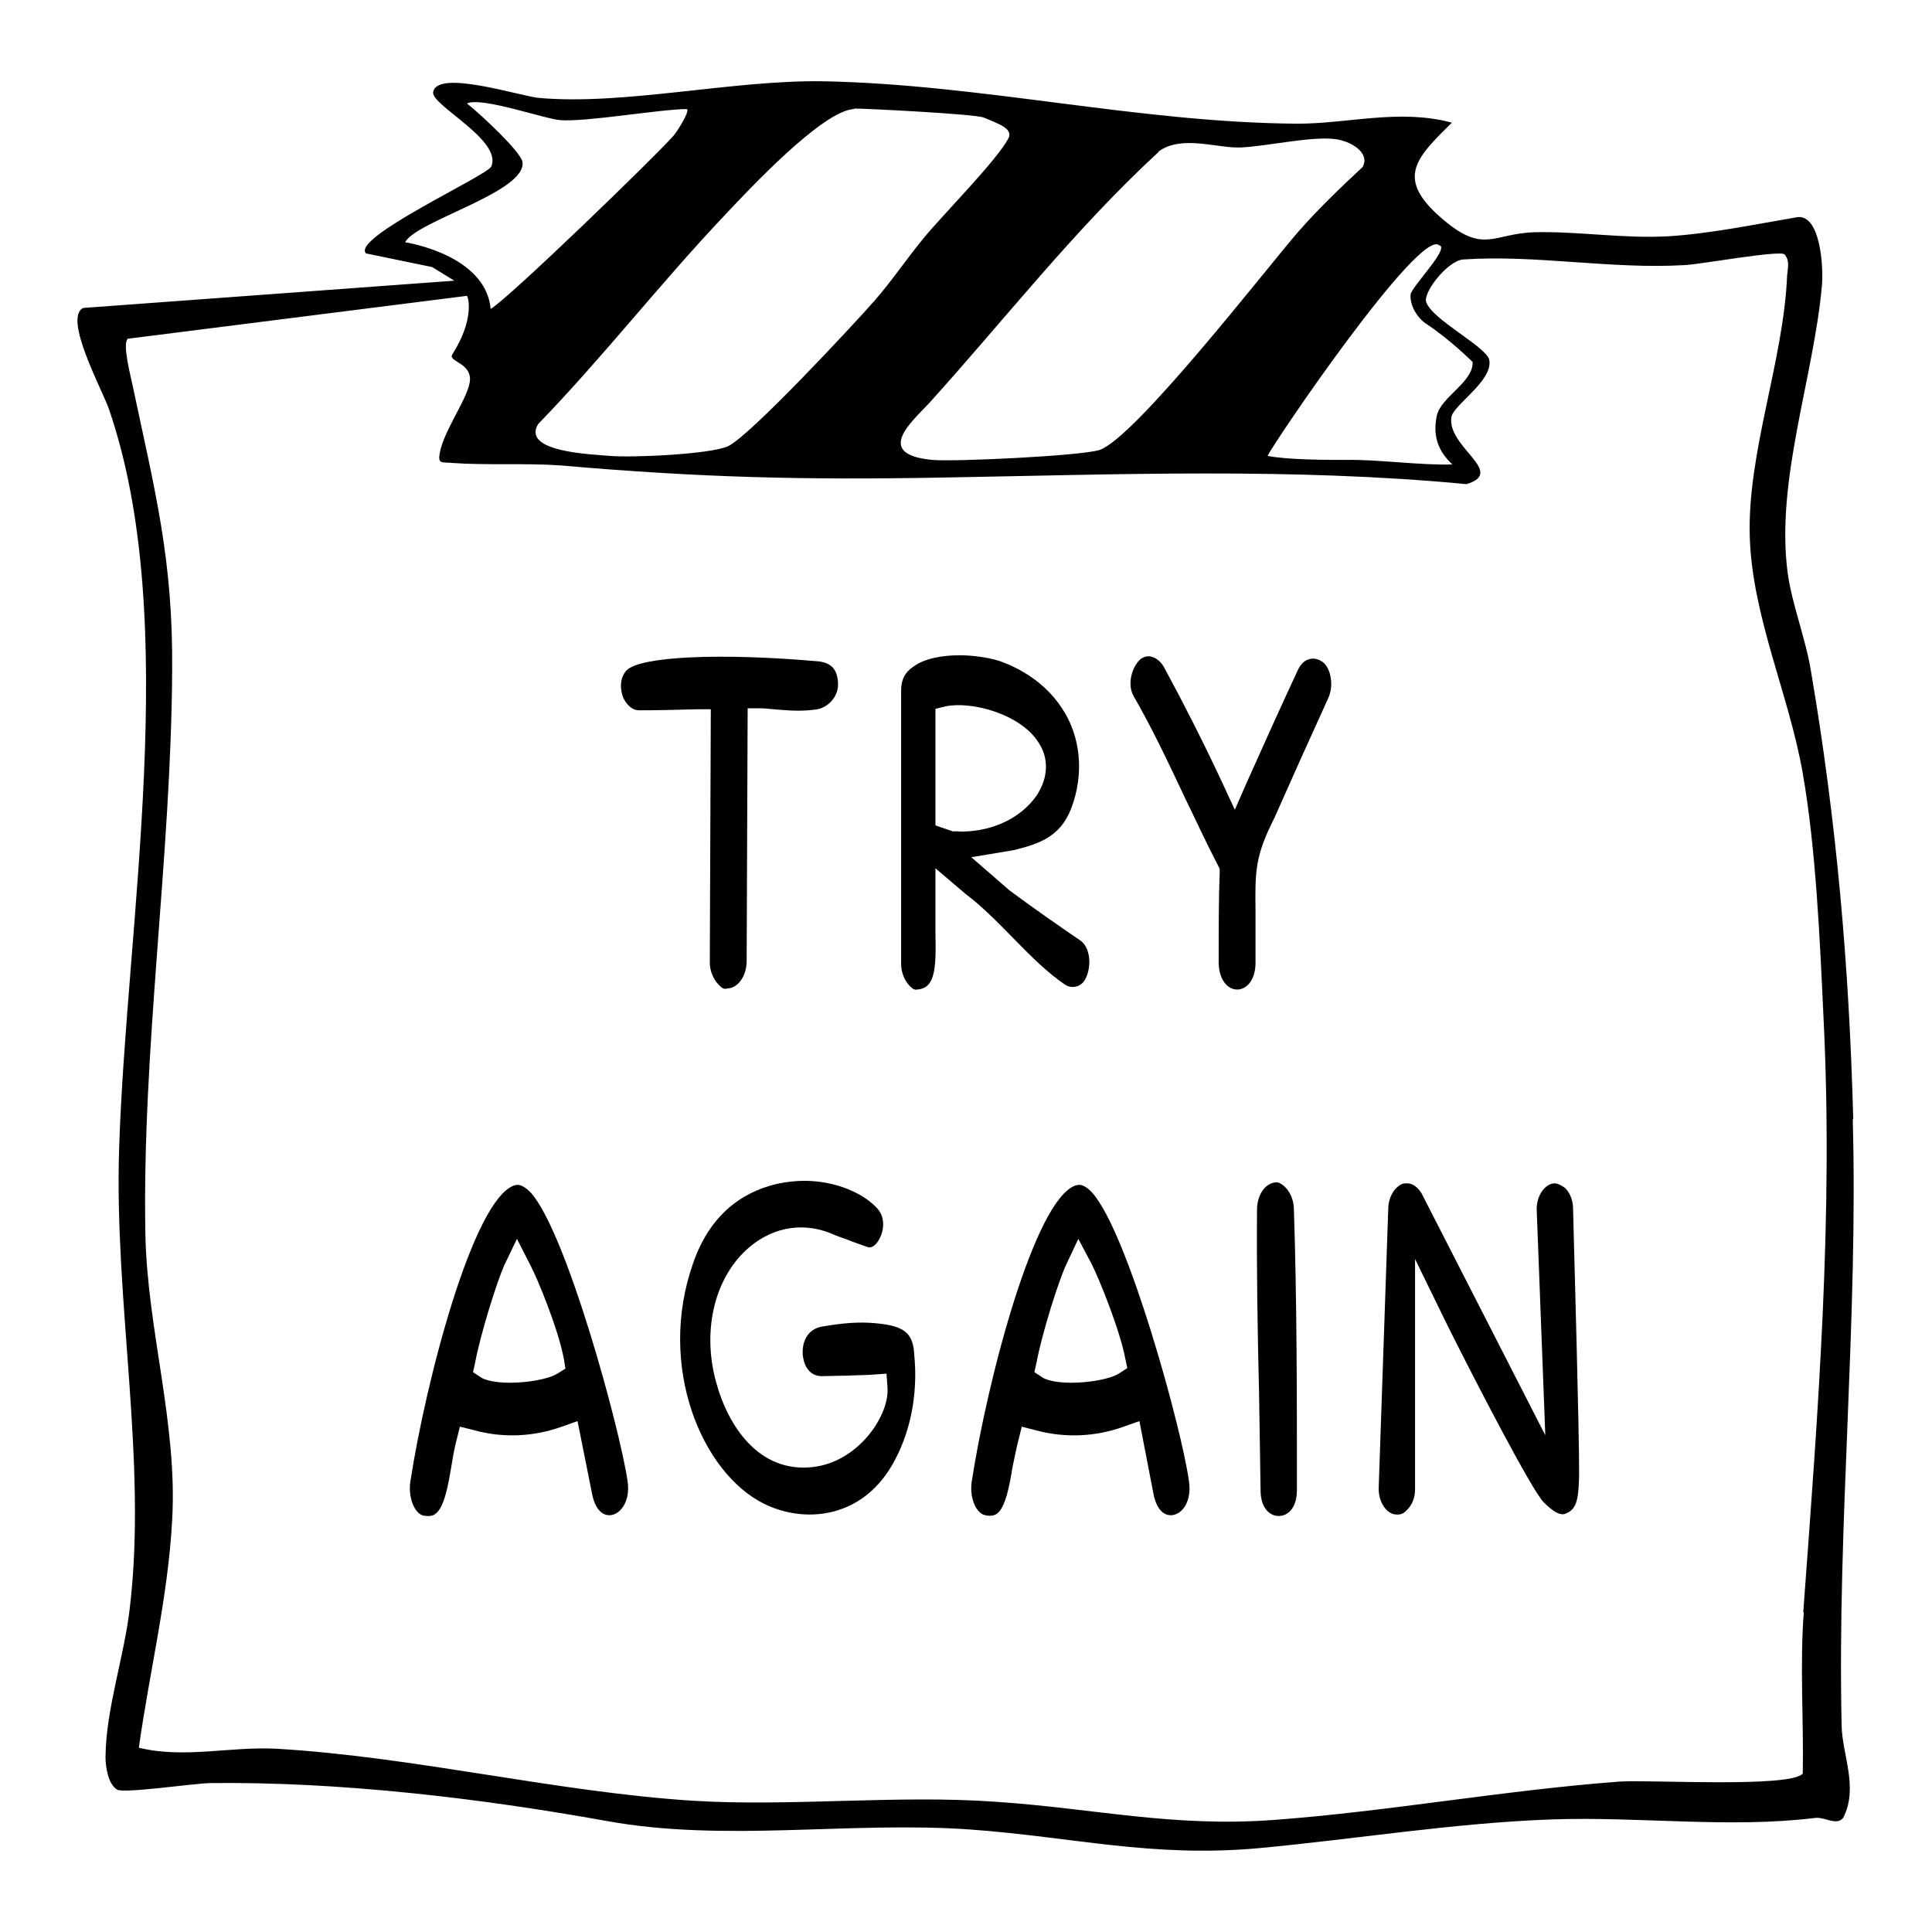
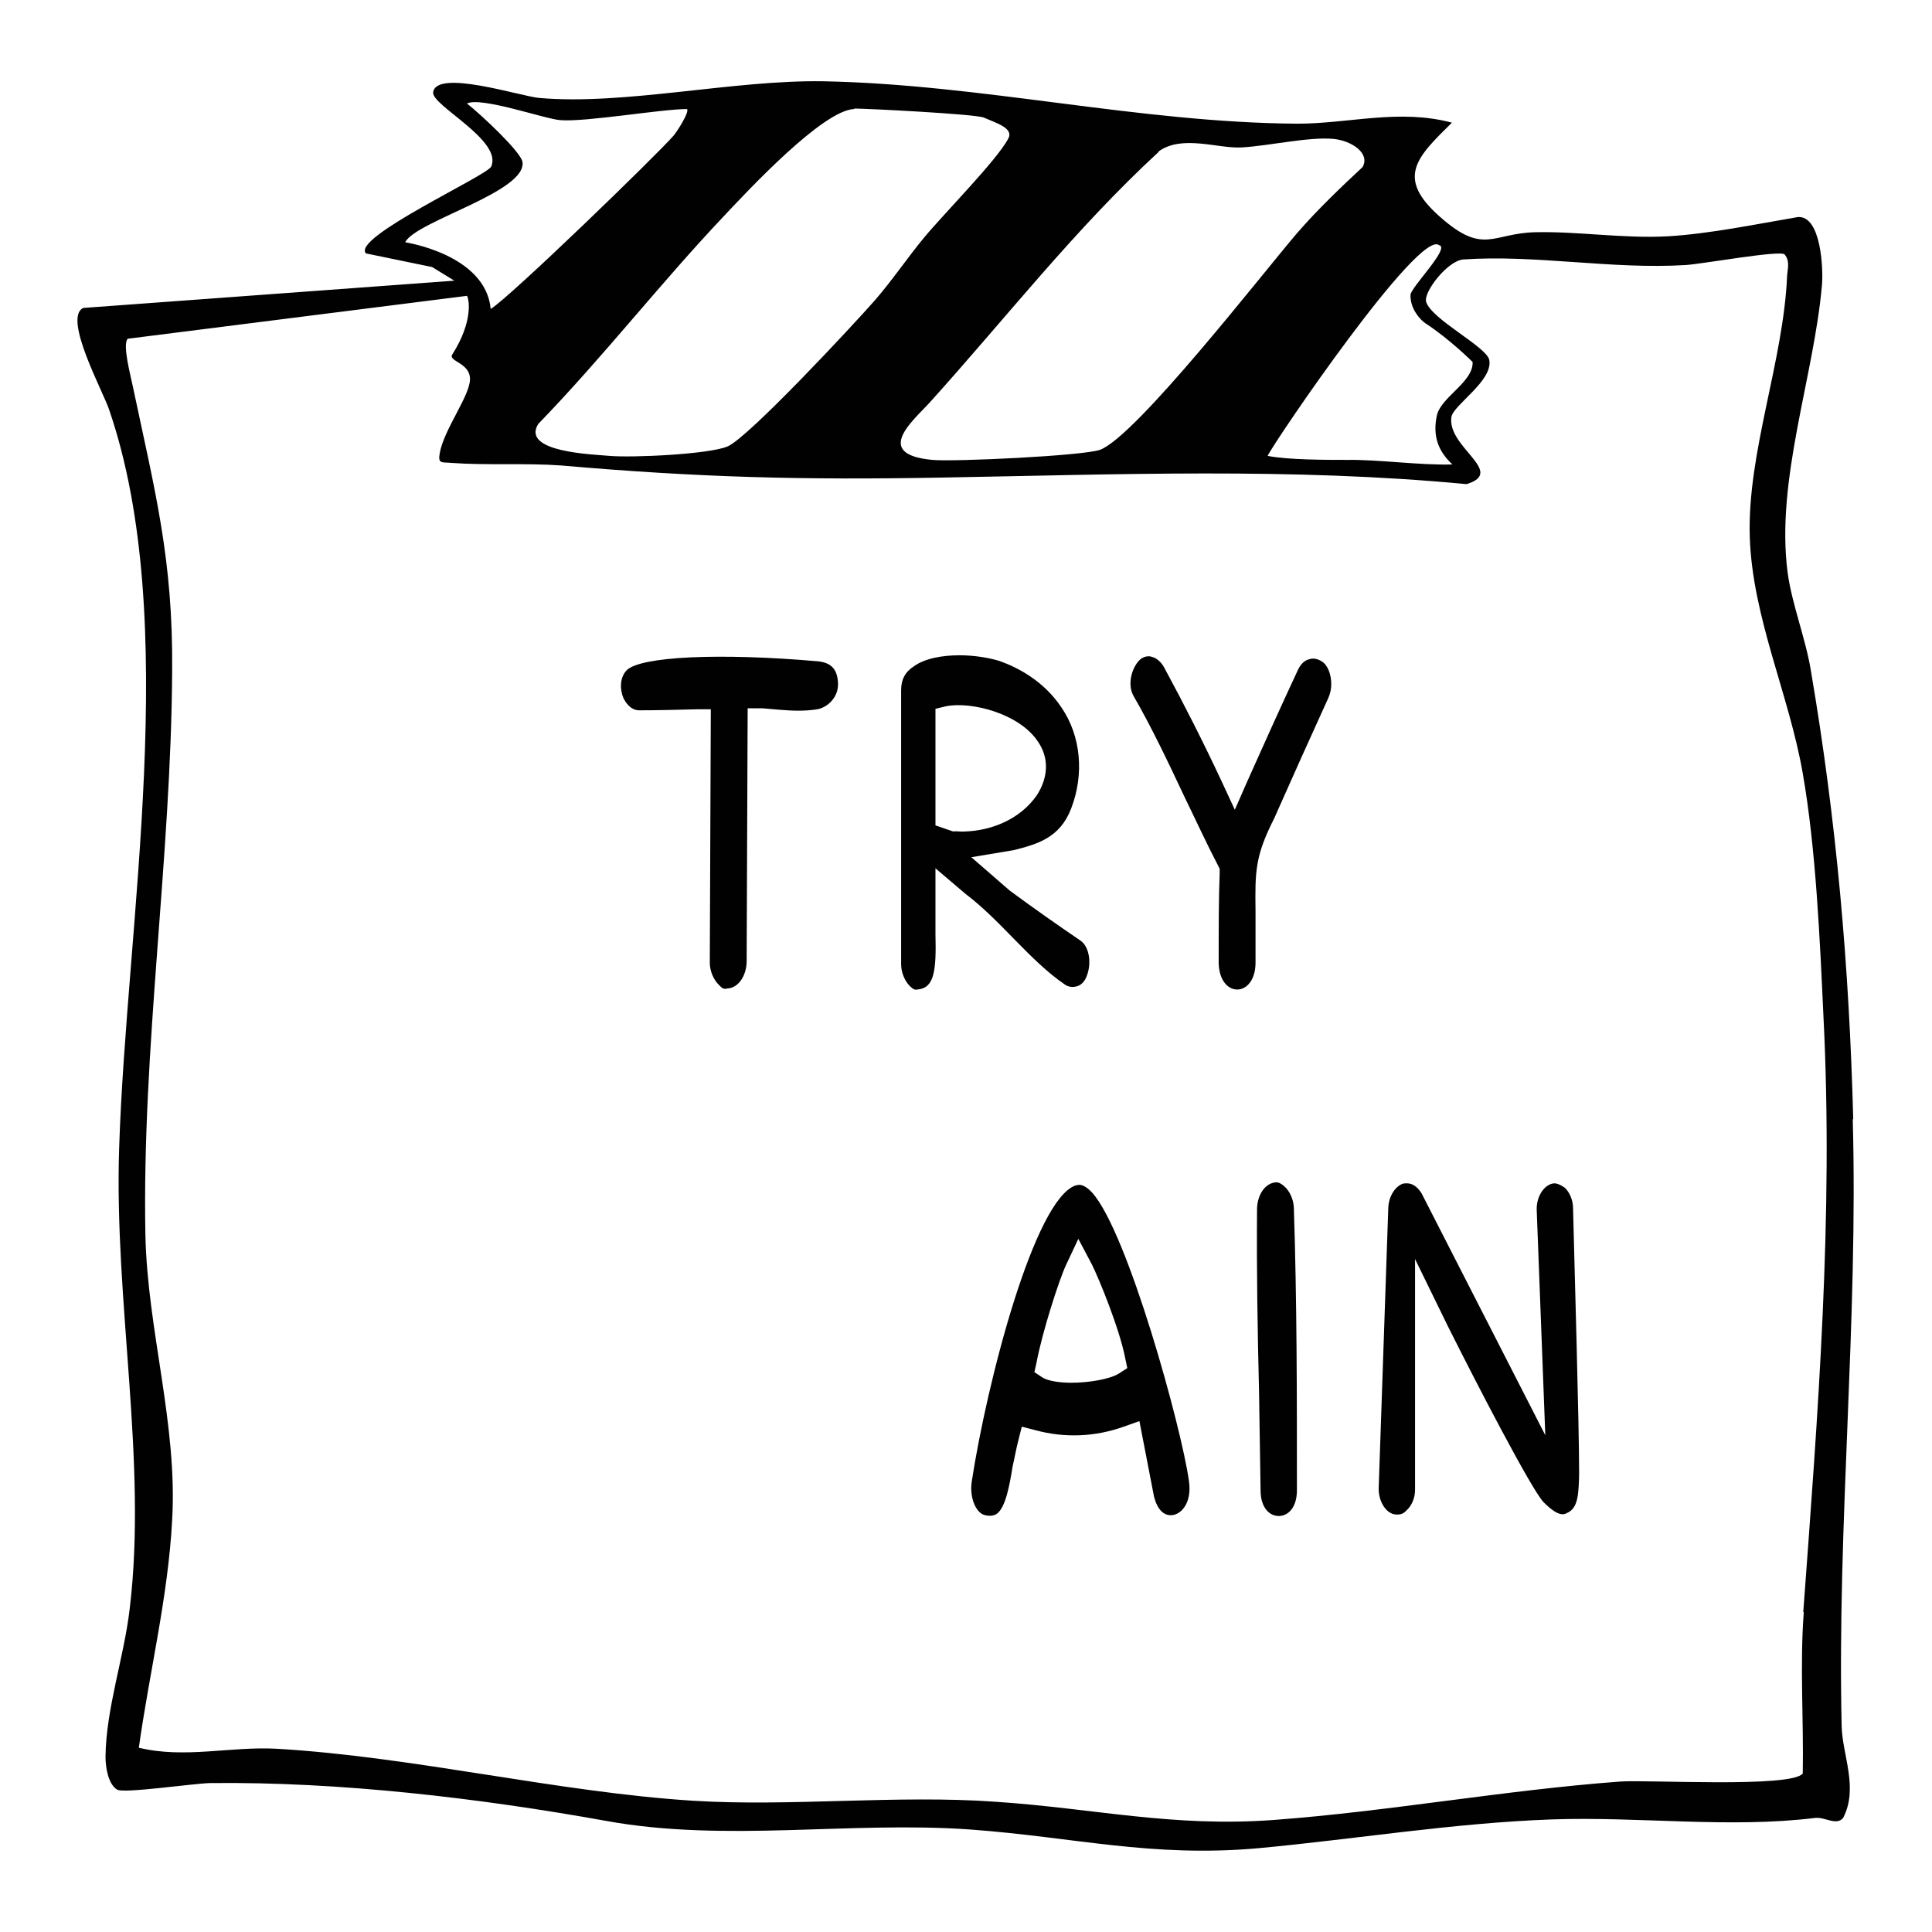
<svg xmlns="http://www.w3.org/2000/svg" id="Calque_1" data-name="Calque 1" viewBox="0 0 38.27 38.27">
-   <path d="m36.71,22.18c-.08-3.04-.33-5.91-.84-8.9-.1-.62-.38-1.33-.46-1.94-.24-1.83.52-3.87.68-5.69.03-.33-.02-1.39-.48-1.35-.82.14-1.74.33-2.56.38-.89.05-1.78-.1-2.64-.08-.85.02-1.02.46-1.88-.3-.89-.78-.47-1.18.23-1.87-1.04-.28-2.04.02-3.06.02-3.14-.02-6.25-.78-9.39-.84-1.78-.03-3.95.48-5.63.33-.36-.03-2.04-.58-2.1-.11-.03.26,1.38.95,1.15,1.47-.08.18-2.78,1.41-2.48,1.72l1.31.27.44.27-7.35.54c-.41.19.39,1.65.51,2.01,1.44,4.19.34,10.19.2,14.64-.1,3.03.56,6.2.21,9.11-.11.96-.47,1.98-.48,2.94,0,.2.05.54.23.65.13.08,1.49-.12,1.84-.13,2.57-.03,5.35.3,7.85.75,2.36.43,4.83,0,7.21.17,2.06.15,3.58.56,5.71.37,1.93-.18,3.86-.5,5.81-.57,1.74-.06,3.52.18,5.22-.03.19-.02.42.16.55,0,.31-.6-.02-1.25-.03-1.83-.09-4.02.33-8.01.22-12.02ZM28.52,4.86c.18.08-.57.83-.58.98-.01.28.2.5.29.56.49.32.94.77.94.77.02.4-.64.7-.71,1.07-.08.39.02.69.31.96-.63.02-1.47-.1-2.08-.09-.4,0-1.19,0-1.58-.08.13-.28,3.02-4.53,3.4-4.17Zm-5.57-1.86c.47-.34,1.18-.05,1.65-.08.53-.03,1.31-.21,1.8-.17.36.03.75.28.59.56-.43.4-.9.85-1.29,1.3-.67.78-3.19,4.03-3.91,4.3-.34.12-2.9.24-3.32.2-1.19-.11-.38-.78-.06-1.13,1.5-1.66,2.88-3.44,4.54-4.97Zm-6.03-.85c.25,0,2.42.11,2.57.18.25.11.6.21.48.42-.23.43-1.27,1.48-1.66,1.95-.34.41-.64.86-.99,1.26-.44.5-2.47,2.68-2.9,2.88-.36.16-1.91.23-2.35.19-.32-.03-1.75-.07-1.41-.63,1.28-1.32,2.42-2.79,3.68-4.12.47-.5,1.96-2.1,2.58-2.12Zm-8.89,2.64c.24-.42,2.4-.99,2.32-1.58-.03-.2-.81-.93-1.1-1.16.28-.14,1.55.31,1.85.33.51.04,2-.22,2.51-.22.05.06-.2.45-.27.53-.35.4-3.24,3.2-3.62,3.43-.1-1.08-1.69-1.32-1.69-1.32Zm27.7,27.15c-.08,1.03,0,2.15-.02,3.19-.22.29-3.09.12-3.62.16-2.29.17-4.57.59-6.85.76-2.02.15-3.57-.23-5.52-.36-1.95-.14-4.06.1-5.99-.02-2.69-.17-5.52-.87-8.25-1.03-.92-.05-1.82.2-2.73-.02.21-1.5.58-2.99.66-4.51.11-1.89-.49-3.76-.53-5.65-.07-3.69.51-7.47.53-11.17.02-2.21-.34-3.56-.78-5.64-.04-.2-.21-.83-.1-.94l6.72-.85c.04.06.13.5-.29,1.16-.09.14.35.16.35.49,0,.33-.52,1-.6,1.47-.04.22.05.17.24.19.68.05,1.48,0,2.16.05,2.75.24,4.81.29,7.54.24,3.47-.06,6.93-.2,10.4.13.79-.24-.39-.73-.3-1.33.04-.24.83-.72.75-1.13-.05-.26-1.14-.8-1.25-1.15-.06-.19.42-.81.73-.84,1.44-.1,2.94.2,4.41.11.33-.02,1.87-.3,1.96-.21.11.13.06.28.05.42-.07,1.69-.79,3.5-.74,5.17.05,1.6.78,3.13,1.05,4.69.26,1.48.34,3.3.41,4.82.2,3.95-.11,7.86-.4,11.79Z" style="fill: #010101; stroke-width: 0px;" />
+   <path d="m36.71,22.18c-.08-3.04-.33-5.91-.84-8.9-.1-.62-.38-1.33-.46-1.94-.24-1.83.52-3.87.68-5.69.03-.33-.02-1.39-.48-1.35-.82.14-1.74.33-2.56.38-.89.05-1.78-.1-2.64-.08-.85.02-1.02.46-1.88-.3-.89-.78-.47-1.18.23-1.87-1.04-.28-2.04.02-3.06.02-3.14-.02-6.25-.78-9.39-.84-1.78-.03-3.95.48-5.63.33-.36-.03-2.04-.58-2.1-.11-.03.26,1.38.95,1.15,1.47-.08.18-2.78,1.41-2.48,1.72l1.31.27.44.27-7.35.54c-.41.19.39,1.65.51,2.01,1.44,4.19.34,10.19.2,14.64-.1,3.03.56,6.2.21,9.11-.11.96-.47,1.98-.48,2.94,0,.2.05.54.23.65.13.08,1.49-.12,1.84-.13,2.57-.03,5.35.3,7.85.75,2.36.43,4.83,0,7.21.17,2.06.15,3.58.56,5.71.37,1.93-.18,3.86-.5,5.81-.57,1.74-.06,3.52.18,5.22-.03.19-.02.42.16.55,0,.31-.6-.02-1.25-.03-1.83-.09-4.02.33-8.01.22-12.02M28.52,4.86c.18.08-.57.83-.58.98-.01.28.2.5.29.56.49.32.94.77.94.77.02.4-.64.7-.71,1.07-.08.39.02.69.31.96-.63.02-1.47-.1-2.08-.09-.4,0-1.19,0-1.58-.08.13-.28,3.02-4.53,3.4-4.17Zm-5.57-1.86c.47-.34,1.18-.05,1.65-.08.53-.03,1.31-.21,1.8-.17.36.03.75.28.59.56-.43.4-.9.85-1.29,1.3-.67.78-3.19,4.03-3.91,4.3-.34.12-2.9.24-3.32.2-1.19-.11-.38-.78-.06-1.13,1.5-1.66,2.88-3.44,4.54-4.97Zm-6.03-.85c.25,0,2.42.11,2.57.18.25.11.6.21.48.42-.23.43-1.27,1.48-1.66,1.95-.34.41-.64.86-.99,1.26-.44.5-2.47,2.68-2.9,2.88-.36.16-1.91.23-2.35.19-.32-.03-1.75-.07-1.41-.63,1.28-1.32,2.42-2.79,3.68-4.12.47-.5,1.96-2.1,2.58-2.12Zm-8.89,2.64c.24-.42,2.4-.99,2.32-1.58-.03-.2-.81-.93-1.1-1.16.28-.14,1.55.31,1.85.33.51.04,2-.22,2.51-.22.05.06-.2.45-.27.53-.35.4-3.24,3.2-3.62,3.43-.1-1.08-1.69-1.32-1.69-1.32Zm27.7,27.15c-.08,1.03,0,2.15-.02,3.19-.22.29-3.09.12-3.62.16-2.29.17-4.57.59-6.85.76-2.02.15-3.57-.23-5.52-.36-1.95-.14-4.06.1-5.99-.02-2.69-.17-5.52-.87-8.25-1.03-.92-.05-1.82.2-2.73-.02.21-1.5.58-2.99.66-4.51.11-1.89-.49-3.76-.53-5.65-.07-3.69.51-7.47.53-11.17.02-2.21-.34-3.56-.78-5.64-.04-.2-.21-.83-.1-.94l6.72-.85c.04.06.13.5-.29,1.16-.09.14.35.16.35.49,0,.33-.52,1-.6,1.47-.04.22.05.17.24.19.68.05,1.48,0,2.16.05,2.75.24,4.81.29,7.54.24,3.47-.06,6.93-.2,10.4.13.79-.24-.39-.73-.3-1.33.04-.24.83-.72.75-1.13-.05-.26-1.14-.8-1.25-1.15-.06-.19.42-.81.73-.84,1.44-.1,2.94.2,4.41.11.33-.02,1.87-.3,1.96-.21.11.13.06.28.05.42-.07,1.69-.79,3.5-.74,5.17.05,1.6.78,3.13,1.05,4.69.26,1.48.34,3.3.41,4.82.2,3.95-.11,7.86-.4,11.79Z" style="fill: #010101; stroke-width: 0px;" />
  <path d="m14.08,14.04l-.02,5.03c0,.16.07.33.18.44.04.03.07.1.17.07.21-.01.37-.24.38-.52l.02-5.03h.29c.12.01.23.02.35.03.25.02.48.03.74-.01.21-.04.41-.24.41-.49v-.02c-.01-.28-.13-.41-.39-.44-1.94-.17-3.53-.1-3.8.18-.14.15-.13.39-.06.55.03.06.13.24.31.24.39,0,.75-.01,1.13-.02h.29Z" style="fill: #010101; stroke-width: 0px;" />
  <path d="m21.09,19.5c.07.05.15.06.23.04.09-.02.16-.09.2-.19.11-.26.06-.6-.12-.72-.47-.32-.94-.65-1.4-.99l-.76-.66.84-.14c.48-.12.92-.25,1.14-.83.26-.68.19-1.43-.19-1.99-.35-.53-.87-.8-1.24-.93-.2-.06-.49-.11-.78-.11-.34,0-.69.06-.91.22-.17.11-.25.26-.25.47v5.43c0,.16.07.33.17.43.04.03.07.09.16.07.32-.03.37-.35.35-1.1v-1.3s.6.51.6.51c.7.53,1.26,1.31,1.96,1.79Zm-2.21-3.03l-.35-.12v-2.31s.21-.05.21-.05c.49-.1,1.45.14,1.82.7.22.32.21.7-.02,1.06-.34.49-.91.7-1.41.72-.09.01-.17-.01-.25,0Z" style="fill: #010101; stroke-width: 0px;" />
  <path d="m25.93,13.06c-.09.02-.17.1-.22.21-.34.73-.67,1.46-1,2.2l-.25.57-.26-.56c-.36-.77-.74-1.52-1.13-2.24-.06-.12-.16-.21-.26-.23-.02-.01-.04-.01-.06-.01-.06,0-.1.02-.15.05-.17.14-.28.49-.15.73.37.64.7,1.34,1.02,2.02.22.45.43.91.66,1.35l.03.06v.08c-.02.51-.02,1.06-.02,1.79.02.7.72.69.73,0v-1.03c-.01-.79-.01-1.09.37-1.84.35-.79.71-1.59,1.07-2.38.04-.09.06-.18.06-.28,0-.19-.07-.38-.19-.45-.08-.05-.17-.07-.25-.04Z" style="fill: #010101; stroke-width: 0px;" />
-   <path d="m10.51,23.62c-.12-.12-.2-.15-.26-.15-.02,0-.05.01-.06.01-.82.27-1.76,3.9-2.06,5.86-.05.3.07.63.25.68.15.03.22-.01.24-.03.18-.12.26-.58.32-.94.03-.18.06-.36.1-.51l.07-.28.28.07c.58.16,1.18.13,1.74-.07l.31-.11.3,1.5c.07.26.2.39.38.36.19-.04.37-.29.31-.68-.15-1.02-1.21-4.93-1.92-5.71Zm.53,3.59c-.18.11-.59.18-.94.18-.25,0-.48-.04-.58-.11l-.15-.1.04-.18c.11-.59.44-1.63.58-1.94l.25-.52.26.51c.15.28.56,1.28.67,1.87l.03.19-.16.1Z" style="fill: #010101; stroke-width: 0px;" />
-   <path d="m17.33,26.21c-.33-.03-.64,0-1,.06-.37.04-.44.36-.43.54,0,.05.03.44.37.45.12,0,.31-.01.5-.01.19-.01.38-.01.51-.02l.28-.02.02.28c.04.55-.58,1.47-1.48,1.57-1.06.12-1.68-.8-1.92-1.7-.28-1.04-.01-2.09.67-2.66.5-.42,1.12-.5,1.7-.23.05.02.13.05.22.08.12.05.27.1.41.15.09.04.18-.06.21-.11.12-.18.16-.46-.01-.65-.27-.3-.82-.55-1.45-.55-.16,0-.33.02-.49.05-.57.12-1.33.48-1.71,1.58-.72,2.04.17,4.16,1.41,4.77.77.38,1.89.31,2.52-.75.36-.61.53-1.39.45-2.2-.02-.44-.2-.58-.78-.63Z" style="fill: #010101; stroke-width: 0px;" />
  <path d="m21.63,23.62c-.11-.12-.2-.15-.25-.15-.03,0-.05.01-.07.01-.82.27-1.76,3.9-2.06,5.86-.05.3.07.62.25.67.15.04.22-.01.24-.02.18-.12.26-.58.32-.95.04-.17.07-.35.11-.5l.07-.28.27.07c.59.16,1.19.13,1.75-.07l.31-.11.29,1.5c.07.26.2.39.38.36.2-.04.37-.29.31-.68-.14-1.02-1.21-4.93-1.92-5.71Zm.53,3.59c-.18.11-.59.18-.94.18-.25,0-.48-.04-.58-.11l-.15-.1.04-.18c.11-.59.44-1.63.59-1.95l.24-.51.27.51c.14.28.55,1.28.66,1.86l.04.19-.17.11Z" style="fill: #010101; stroke-width: 0px;" />
  <path d="m25.43,23.49s-.08-.07-.14-.07h-.01c-.21.01-.37.23-.38.52-.01,1.23.01,2.4.04,3.65.01.63.02,1.28.03,1.93,0,.35.18.51.36.51s.36-.16.36-.51v-.09c0-1.79,0-3.65-.06-5.48,0-.18-.08-.36-.2-.46Z" style="fill: #010101; stroke-width: 0px;" />
  <path d="m31,23.53s-.12-.09-.21-.09c-.19.01-.36.25-.35.53l.17,4.46-2.45-4.79c-.08-.13-.18-.2-.29-.2-.03,0-.06,0-.09.01-.15.06-.27.25-.28.47l-.19,5.55c-.01.27.15.52.34.53.12.01.17-.04.21-.08.1-.09.17-.24.17-.41v-4.57s.65,1.33.65,1.33c.6,1.2,1.64,3.2,1.89,3.48.11.11.31.3.45.23.14-.06.23-.16.25-.52,0-.04.01-.14.01-.28,0-.98-.09-4-.12-5.24,0-.16-.06-.31-.16-.41Z" style="fill: #010101; stroke-width: 0px;" />
</svg>